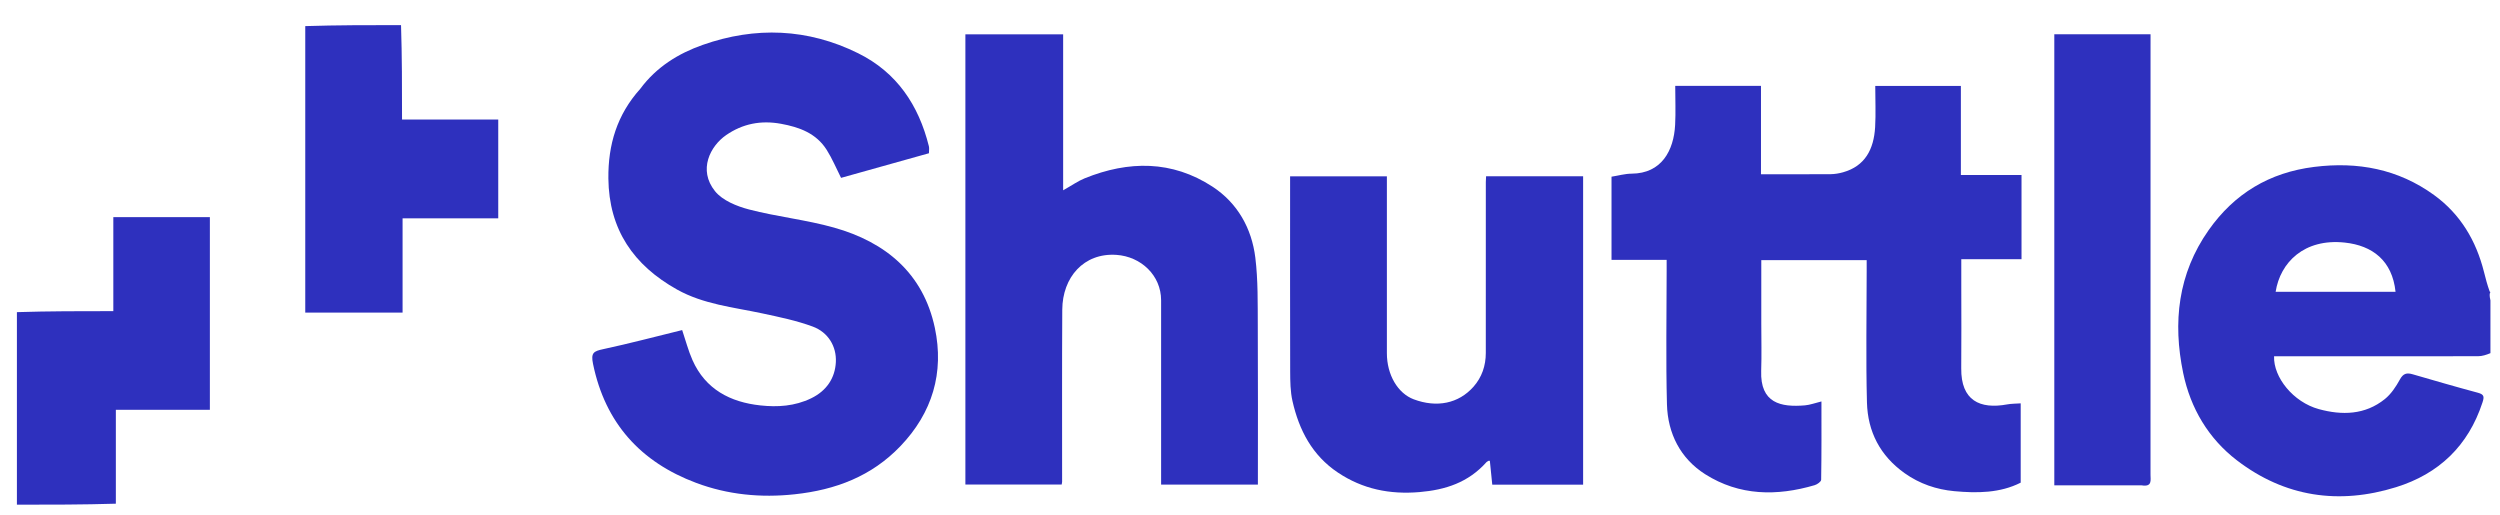
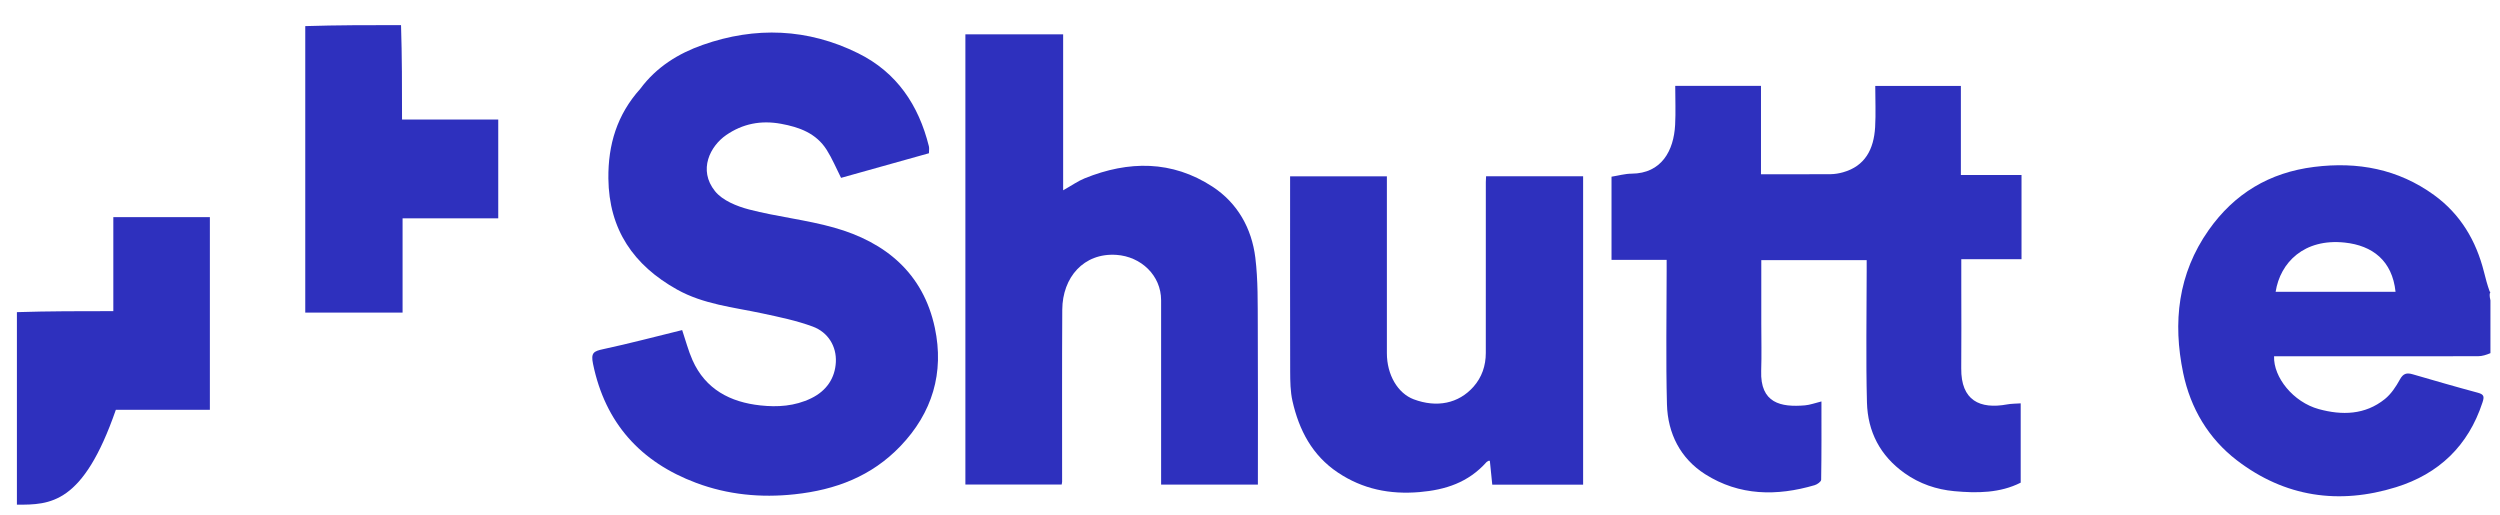
<svg xmlns="http://www.w3.org/2000/svg" width="97" height="20" viewBox="0 0 97 20" fill="none">
  <path d="M96.629 13.702C96.47 13.769 96.311 13.82 96.152 13.821C93.664 13.826 91.176 13.824 88.687 13.824C88.536 13.824 88.385 13.824 88.234 13.824C88.205 14.639 88.979 15.602 89.967 15.873C90.868 16.12 91.763 16.102 92.532 15.484C92.775 15.288 92.965 15.001 93.117 14.722C93.245 14.488 93.383 14.456 93.608 14.521C94.451 14.765 95.293 15.011 96.141 15.238C96.387 15.304 96.394 15.392 96.319 15.619C95.769 17.297 94.628 18.386 92.969 18.902C90.748 19.593 88.65 19.284 86.793 17.862C85.688 17.015 84.992 15.841 84.708 14.476C84.299 12.508 84.504 10.623 85.694 8.931C86.694 7.509 88.056 6.692 89.79 6.476C91.48 6.265 93.045 6.557 94.438 7.565C95.464 8.308 96.073 9.336 96.379 10.553C96.441 10.802 96.506 11.05 96.599 11.309C96.629 11.321 96.629 11.363 96.602 11.392C96.593 11.499 96.611 11.577 96.629 11.655C96.629 12.324 96.629 12.993 96.629 13.702ZM89.329 11.321C90.534 11.321 91.738 11.321 92.947 11.321C92.819 10.11 92.05 9.526 90.977 9.412C89.401 9.244 88.472 10.185 88.295 11.321C88.616 11.321 88.931 11.321 89.329 11.321Z" fill="#2E30BE" />
-   <path d="M0.656 12.111C1.89 12.072 3.125 12.072 4.397 12.072C4.397 10.851 4.397 9.65 4.397 8.425C5.663 8.425 6.891 8.425 8.143 8.425C8.143 10.904 8.143 13.382 8.143 15.899C6.943 15.899 5.742 15.899 4.495 15.899C4.495 17.126 4.495 18.315 4.495 19.543C3.219 19.582 1.944 19.582 0.656 19.582C0.656 17.105 0.656 14.627 0.656 12.111Z" fill="#2E30BE" />
+   <path d="M0.656 12.111C1.89 12.072 3.125 12.072 4.397 12.072C4.397 10.851 4.397 9.65 4.397 8.425C5.663 8.425 6.891 8.425 8.143 8.425C8.143 10.904 8.143 13.382 8.143 15.899C6.943 15.899 5.742 15.899 4.495 15.899C3.219 19.582 1.944 19.582 0.656 19.582C0.656 17.105 0.656 14.627 0.656 12.111Z" fill="#2E30BE" />
  <path d="M15.56 0.974C15.599 2.182 15.599 3.389 15.599 4.637C16.852 4.637 18.082 4.637 19.332 4.637C19.332 5.933 19.332 7.19 19.332 8.472C18.099 8.472 16.88 8.472 15.62 8.472C15.62 9.698 15.62 10.899 15.62 12.129C14.352 12.129 13.123 12.129 11.844 12.129C11.844 8.439 11.844 4.745 11.844 1.013C13.069 0.974 14.295 0.974 15.56 0.974Z" fill="#2E30BE" />
  <path d="M78.435 9.479C78.435 9.685 78.435 9.851 78.435 10.056C77.659 10.056 76.902 10.056 76.098 10.056C76.098 10.451 76.098 10.808 76.098 11.165C76.098 12.208 76.107 13.251 76.096 14.293C76.083 15.539 76.818 15.887 77.878 15.691C78.039 15.661 78.207 15.664 78.403 15.65C78.403 16.677 78.403 17.684 78.403 18.727C77.6 19.134 76.708 19.139 75.824 19.057C75.137 18.993 74.483 18.774 73.899 18.359C72.948 17.683 72.468 16.747 72.438 15.617C72.393 13.922 72.427 12.224 72.427 10.528C72.427 10.391 72.427 10.255 72.427 10.094C71.06 10.094 69.72 10.094 68.338 10.094C68.338 10.917 68.338 11.733 68.338 12.549C68.338 13.161 68.355 13.773 68.334 14.384C68.29 15.649 69.103 15.806 70.031 15.728C70.229 15.711 70.423 15.637 70.672 15.576C70.672 16.6 70.678 17.608 70.661 18.615C70.66 18.688 70.51 18.794 70.41 18.824C68.939 19.257 67.488 19.24 66.163 18.401C65.198 17.789 64.708 16.818 64.678 15.688C64.632 13.964 64.666 12.239 64.666 10.515C64.666 10.38 64.666 10.244 64.666 10.083C63.94 10.083 63.249 10.083 62.527 10.083C62.527 8.997 62.527 7.935 62.527 6.856C62.778 6.817 63.043 6.74 63.309 6.738C64.469 6.73 64.943 5.845 64.995 4.844C65.021 4.348 64.999 3.85 64.999 3.332C66.121 3.332 67.211 3.332 68.326 3.332C68.326 4.484 68.326 5.62 68.326 6.761C69.245 6.761 70.137 6.764 71.03 6.758C71.191 6.756 71.357 6.728 71.512 6.684C72.366 6.443 72.704 5.791 72.755 4.935C72.785 4.411 72.76 3.883 72.76 3.334C73.877 3.334 74.967 3.334 76.082 3.334C76.082 4.479 76.082 5.615 76.082 6.791C76.863 6.791 77.62 6.791 78.435 6.791C78.435 7.699 78.435 8.569 78.435 9.479Z" fill="#2E30BE" />
  <path d="M24.841 3.448C25.473 2.595 26.325 2.073 27.265 1.742C29.308 1.022 31.345 1.1 33.298 2.067C34.794 2.807 35.645 4.079 36.041 5.676C36.06 5.754 36.043 5.84 36.043 5.946C34.897 6.267 33.756 6.586 32.633 6.901C32.444 6.526 32.289 6.152 32.076 5.815C31.669 5.172 31.024 4.935 30.303 4.803C29.522 4.66 28.814 4.801 28.177 5.24C27.556 5.668 27.079 6.59 27.741 7.416C28.031 7.779 28.587 8.003 29.065 8.128C30.151 8.411 31.282 8.527 32.361 8.831C34.365 9.395 35.823 10.607 36.272 12.721C36.64 14.459 36.177 16.016 34.933 17.314C33.815 18.48 32.423 19.007 30.836 19.178C29.516 19.321 28.236 19.194 27.014 18.737C24.86 17.931 23.482 16.42 23.009 14.117C22.92 13.685 23.036 13.627 23.4 13.548C24.429 13.327 25.447 13.057 26.468 12.807C26.606 13.215 26.706 13.608 26.869 13.974C27.373 15.108 28.339 15.605 29.503 15.73C30.165 15.802 30.832 15.763 31.471 15.455C32.083 15.159 32.4 14.658 32.431 14.051C32.462 13.439 32.132 12.891 31.532 12.67C30.903 12.438 30.237 12.301 29.579 12.16C28.456 11.919 27.299 11.809 26.271 11.235C24.584 10.293 23.626 8.909 23.605 6.924C23.592 5.616 23.937 4.454 24.841 3.448Z" fill="#2E30BE" />
  <path d="M37.457 13.99C37.457 9.752 37.457 5.555 37.457 1.332C38.708 1.332 39.937 1.332 41.25 1.332C41.25 3.32 41.25 5.306 41.25 7.384C41.597 7.188 41.83 7.022 42.087 6.918C43.79 6.229 45.475 6.218 47.046 7.243C48.014 7.876 48.567 8.857 48.707 10C48.814 10.873 48.797 11.764 48.802 12.648C48.814 14.69 48.806 16.733 48.806 18.803C47.559 18.803 46.33 18.803 45.051 18.803C45.051 18.659 45.051 18.512 45.051 18.364C45.051 16.126 45.051 13.887 45.051 11.649C45.05 10.684 44.27 9.953 43.315 9.889C42.049 9.805 41.223 10.761 41.216 12.017C41.203 14.241 41.211 16.466 41.21 18.69C41.21 18.717 41.202 18.744 41.193 18.801C39.969 18.801 38.74 18.801 37.457 18.801C37.457 17.218 37.457 15.625 37.457 13.99Z" fill="#2E30BE" />
  <path d="M57.678 17.928C56.969 18.723 56.083 19.007 55.077 19.093C53.925 19.191 52.873 18.979 51.91 18.335C50.913 17.669 50.403 16.688 50.148 15.56C50.064 15.19 50.061 14.796 50.059 14.414C50.052 12.05 50.056 9.687 50.056 7.324C50.056 7.172 50.056 7.021 50.056 6.842C51.304 6.842 52.532 6.842 53.811 6.842C53.811 6.987 53.811 7.134 53.811 7.282C53.811 9.423 53.811 11.564 53.811 13.705C53.811 14.541 54.231 15.26 54.854 15.494C55.745 15.827 56.592 15.66 57.172 15.005C57.497 14.638 57.649 14.188 57.649 13.695C57.65 11.484 57.65 9.274 57.65 7.063C57.65 6.996 57.656 6.929 57.66 6.839C58.905 6.839 60.134 6.839 61.425 6.839C61.425 10.825 61.425 14.803 61.425 18.806C60.294 18.806 59.12 18.806 57.9 18.806C57.87 18.503 57.839 18.194 57.807 17.886C57.806 17.881 57.78 17.871 57.769 17.875C57.745 17.882 57.724 17.896 57.678 17.928Z" fill="#2E30BE" />
-   <path d="M83.094 18.831C81.945 18.831 80.837 18.831 79.707 18.831C79.707 12.984 79.707 7.168 79.707 1.33C80.943 1.33 82.171 1.33 83.441 1.33C83.441 1.46 83.441 1.581 83.441 1.702C83.441 7.275 83.441 12.848 83.44 18.42C83.44 18.63 83.514 18.901 83.094 18.831Z" fill="#2E30BE" />
</svg>